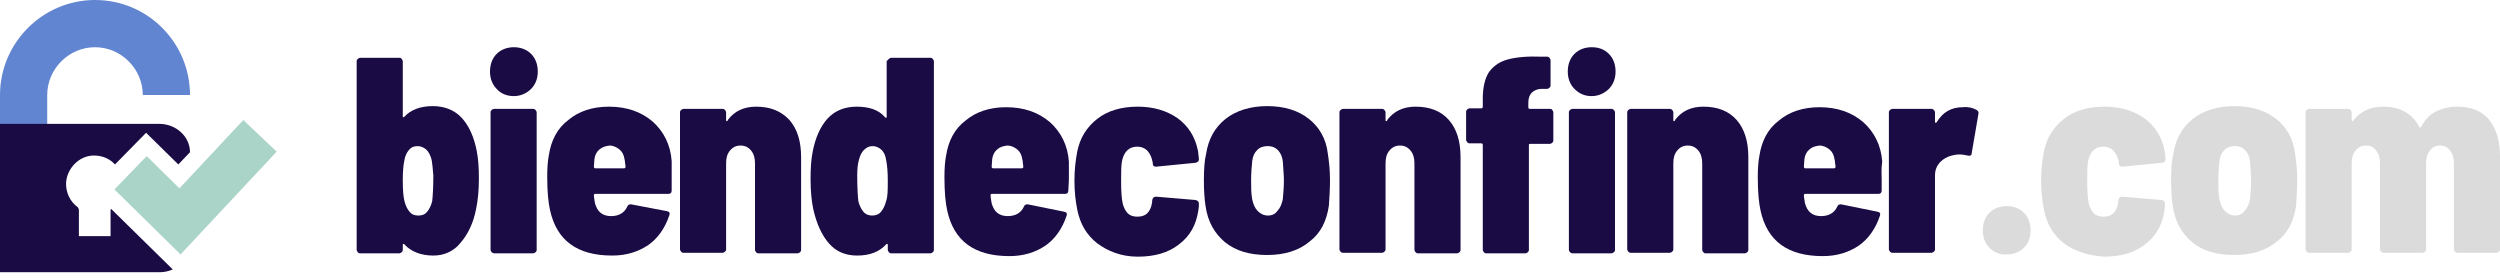
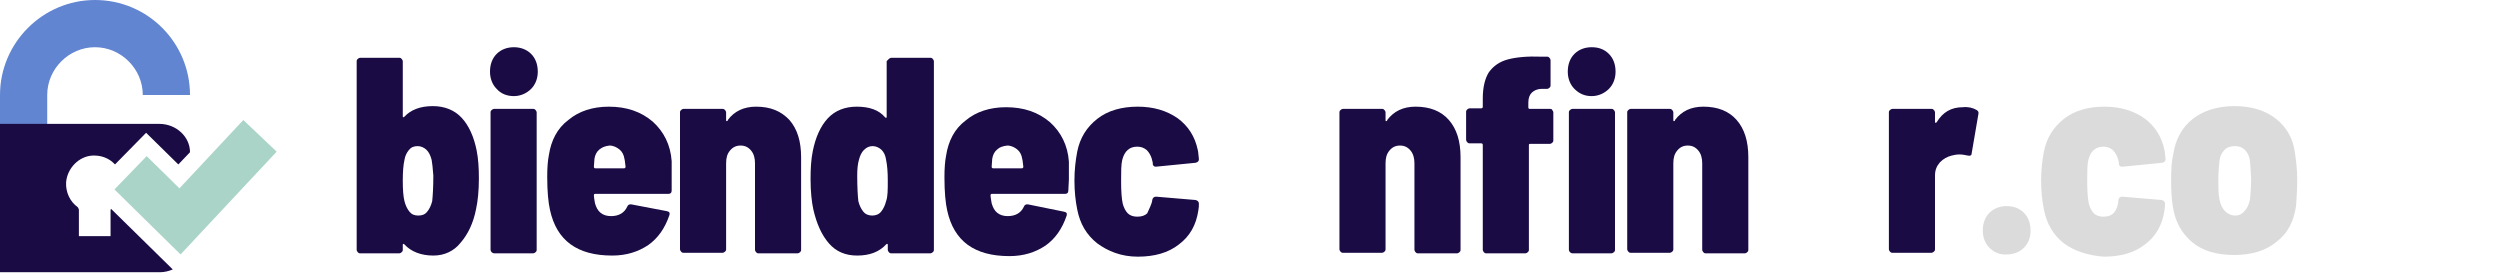
<svg xmlns="http://www.w3.org/2000/svg" width="259" height="29" viewBox="0 0 259 29" fill="none">
  <g clip-path="url(#clip0)">
    <path d="M14.792 9.842C14.792 7.137 12.547 4.892 9.842 4.892C7.137 4.892 4.892 7.137 4.892 9.842V12.95H0V9.842C0 4.432 4.432 0 9.842 0C15.31 0 19.684 4.432 19.684 9.842" fill="#6285D2" />
    <path d="M11.454 21.756V24.461H8.173V21.756C8.173 21.641 8.115 21.583 8.058 21.468C7.252 20.893 6.792 19.914 6.849 18.878C6.964 17.439 8.173 16.173 9.612 16.116C9.669 16.116 9.727 16.116 9.784 16.116C10.533 16.116 11.281 16.403 11.799 16.921C11.856 16.979 11.856 16.979 11.914 17.036L15.137 13.756L18.475 17.036L19.684 15.77C19.684 14.159 18.245 12.835 16.518 12.835H0V28.202H16.576C17.036 28.202 17.497 28.087 17.9 27.914L11.511 21.641C11.511 21.641 11.454 21.698 11.454 21.756Z" fill="#1A0B45" />
    <path d="M18.706 26.36L11.856 19.627L15.195 16.173L18.59 19.511L25.209 12.432L28.663 15.713L18.706 26.36Z" fill="#ABD4C8" />
    <path d="M49.613 18.475C49.613 19.799 49.498 20.835 49.325 21.641C49.037 23.137 48.462 24.288 47.714 25.152C47.023 26.015 46.044 26.476 44.893 26.476C43.627 26.476 42.591 26.073 41.901 25.324C41.843 25.267 41.843 25.267 41.785 25.267C41.728 25.267 41.728 25.324 41.728 25.382V25.9C41.728 26.015 41.67 26.073 41.613 26.13C41.555 26.188 41.44 26.245 41.383 26.245H37.296C37.181 26.245 37.123 26.188 37.066 26.13C37.008 26.073 36.951 25.957 36.951 25.9V6.331C36.951 6.216 37.008 6.158 37.066 6.101C37.123 6.043 37.239 5.986 37.296 5.986H41.383C41.498 5.986 41.555 6.043 41.613 6.101C41.67 6.158 41.728 6.274 41.728 6.331V12.029C41.728 12.087 41.728 12.144 41.785 12.144C41.843 12.144 41.843 12.144 41.901 12.087C42.534 11.396 43.512 10.993 44.836 10.993C46.044 10.993 47.081 11.396 47.829 12.202C48.577 13.008 49.095 14.159 49.383 15.598C49.555 16.461 49.613 17.439 49.613 18.475ZM44.721 16.576C44.606 16.116 44.433 15.77 44.203 15.54C43.972 15.31 43.627 15.137 43.282 15.137C42.879 15.137 42.591 15.252 42.361 15.54C42.131 15.828 41.958 16.173 41.901 16.576C41.785 17.094 41.728 17.785 41.728 18.706C41.728 19.684 41.785 20.375 41.901 20.835C42.016 21.296 42.188 21.641 42.419 21.929C42.649 22.216 42.937 22.331 43.339 22.331C43.742 22.331 44.03 22.216 44.26 21.929C44.49 21.641 44.663 21.296 44.778 20.835C44.836 20.259 44.893 19.396 44.893 18.188C44.836 17.439 44.778 16.864 44.721 16.576Z" fill="#1A0B45" />
    <path d="M51.455 9.209C50.994 8.748 50.764 8.115 50.764 7.425C50.764 6.676 50.994 6.043 51.455 5.583C51.915 5.122 52.548 4.892 53.239 4.892C53.929 4.892 54.563 5.122 55.023 5.583C55.483 6.043 55.714 6.676 55.714 7.425C55.714 8.115 55.483 8.748 55.023 9.209C54.563 9.669 53.929 9.957 53.239 9.957C52.548 9.957 51.915 9.727 51.455 9.209ZM50.937 26.13C50.879 26.073 50.822 25.957 50.822 25.9V11.626C50.822 11.511 50.879 11.454 50.937 11.396C50.994 11.338 51.109 11.281 51.167 11.281H55.253C55.368 11.281 55.426 11.338 55.483 11.396C55.541 11.454 55.599 11.569 55.599 11.626V25.9C55.599 26.015 55.541 26.073 55.483 26.13C55.426 26.188 55.311 26.245 55.253 26.245H51.224C51.109 26.245 50.994 26.188 50.937 26.13Z" fill="#1A0B45" />
    <path d="M69.585 18.59V19.741C69.585 19.972 69.469 20.087 69.239 20.087H61.642C61.584 20.087 61.527 20.144 61.527 20.202C61.527 20.432 61.584 20.72 61.642 21.065C61.757 21.468 61.93 21.814 62.218 22.044C62.505 22.274 62.851 22.389 63.311 22.389C64.117 22.389 64.692 22.044 64.98 21.411C65.038 21.238 65.21 21.123 65.441 21.18L69.067 21.871C69.354 21.929 69.412 22.044 69.354 22.274C68.894 23.655 68.146 24.691 67.167 25.382C66.131 26.073 64.923 26.476 63.426 26.476C59.8 26.476 57.671 24.922 56.98 21.756C56.807 21.008 56.692 19.857 56.692 18.303C56.692 17.382 56.75 16.634 56.865 16.058C57.095 14.562 57.728 13.295 58.879 12.432C59.973 11.511 61.412 11.051 63.081 11.051C64.923 11.051 66.419 11.569 67.628 12.605C68.779 13.641 69.469 15.022 69.585 16.691C69.585 17.497 69.585 18.13 69.585 18.59ZM62.102 15.482C61.815 15.713 61.642 16.058 61.584 16.461L61.527 17.267C61.527 17.382 61.584 17.439 61.7 17.439H64.635C64.75 17.439 64.808 17.382 64.808 17.267C64.75 16.921 64.75 16.634 64.692 16.461C64.635 16.058 64.462 15.713 64.174 15.482C63.887 15.252 63.541 15.079 63.138 15.079C62.678 15.137 62.39 15.252 62.102 15.482Z" fill="#1A0B45" />
    <path d="M81.787 12.432C82.592 13.353 82.995 14.619 82.995 16.288V25.9C82.995 26.015 82.938 26.073 82.88 26.13C82.823 26.188 82.707 26.245 82.65 26.245H78.563C78.448 26.245 78.391 26.188 78.333 26.13C78.276 26.073 78.218 25.957 78.218 25.9V16.921C78.218 16.403 78.103 15.943 77.815 15.598C77.527 15.252 77.182 15.079 76.722 15.079C76.261 15.079 75.916 15.252 75.628 15.598C75.34 15.943 75.225 16.346 75.225 16.921V25.842C75.225 25.957 75.168 26.015 75.11 26.073C75.052 26.13 74.937 26.188 74.88 26.188H70.793C70.678 26.188 70.621 26.13 70.563 26.073C70.506 26.015 70.448 25.9 70.448 25.842V11.626C70.448 11.511 70.506 11.454 70.563 11.396C70.621 11.338 70.736 11.281 70.793 11.281H74.88C74.995 11.281 75.052 11.338 75.11 11.396C75.168 11.454 75.225 11.569 75.225 11.626V12.432C75.225 12.489 75.225 12.547 75.283 12.547C75.34 12.547 75.398 12.547 75.398 12.432C76.088 11.511 77.067 11.051 78.333 11.051C79.83 11.051 80.923 11.511 81.787 12.432Z" fill="#1A0B45" />
    <path d="M92.089 6.101C92.147 6.043 92.262 5.986 92.319 5.986H96.406C96.521 5.986 96.578 6.043 96.636 6.101C96.693 6.158 96.751 6.274 96.751 6.331V25.9C96.751 26.015 96.693 26.073 96.636 26.13C96.578 26.188 96.463 26.245 96.406 26.245H92.319C92.204 26.245 92.147 26.188 92.089 26.13C92.031 26.073 91.974 25.957 91.974 25.9V25.382C91.974 25.324 91.974 25.267 91.916 25.267C91.859 25.267 91.859 25.267 91.801 25.324C91.111 26.073 90.132 26.476 88.808 26.476C87.6 26.476 86.621 26.073 85.873 25.209C85.125 24.346 84.607 23.195 84.261 21.698C84.089 20.893 83.974 19.857 83.974 18.533C83.974 17.439 84.031 16.518 84.204 15.655C84.492 14.216 85.01 13.065 85.758 12.259C86.506 11.454 87.542 11.051 88.751 11.051C90.075 11.051 91.053 11.396 91.686 12.144C91.744 12.202 91.744 12.202 91.801 12.202C91.859 12.202 91.859 12.144 91.859 12.087V6.331C91.974 6.216 92.031 6.158 92.089 6.101ZM91.974 18.706C91.974 17.842 91.916 17.094 91.801 16.576C91.744 16.116 91.571 15.77 91.341 15.54C91.111 15.31 90.765 15.137 90.42 15.137C90.075 15.137 89.787 15.252 89.499 15.54C89.269 15.77 89.096 16.116 88.981 16.576C88.866 16.979 88.808 17.497 88.808 18.188C88.808 19.396 88.866 20.317 88.923 20.835C89.038 21.296 89.211 21.641 89.441 21.929C89.672 22.216 90.017 22.331 90.362 22.331C90.708 22.331 91.053 22.216 91.283 21.929C91.513 21.641 91.686 21.296 91.801 20.835C91.974 20.375 91.974 19.684 91.974 18.706Z" fill="#1A0B45" />
    <path d="M110.737 18.59L110.679 19.741C110.679 19.972 110.564 20.087 110.334 20.087H102.737C102.679 20.087 102.622 20.144 102.622 20.202C102.622 20.432 102.679 20.72 102.737 21.065C102.852 21.468 103.024 21.814 103.312 22.044C103.6 22.274 103.945 22.389 104.406 22.389C105.212 22.389 105.787 22.044 106.075 21.411C106.132 21.238 106.305 21.123 106.535 21.18L110.219 21.929C110.507 21.986 110.564 22.101 110.507 22.331C110.046 23.713 109.298 24.749 108.32 25.439C107.284 26.13 106.075 26.533 104.578 26.533C100.952 26.533 98.823 24.979 98.132 21.814C97.96 21.065 97.844 19.914 97.844 18.36C97.844 17.439 97.902 16.691 98.017 16.116C98.247 14.619 98.88 13.353 100.032 12.489C101.125 11.569 102.564 11.108 104.233 11.108C106.075 11.108 107.571 11.626 108.78 12.662C109.931 13.698 110.622 15.079 110.737 16.749C110.737 17.497 110.737 18.13 110.737 18.59ZM103.312 15.482C103.024 15.713 102.852 16.058 102.794 16.461L102.737 17.267C102.737 17.382 102.794 17.439 102.909 17.439H105.845C105.96 17.439 106.017 17.382 106.017 17.267C105.96 16.921 105.96 16.634 105.902 16.461C105.845 16.058 105.672 15.713 105.384 15.482C105.096 15.252 104.751 15.079 104.348 15.079C103.888 15.137 103.542 15.252 103.312 15.482Z" fill="#1A0B45" />
-     <path d="M113.672 25.209C112.579 24.346 111.888 23.195 111.6 21.698C111.428 20.835 111.312 19.857 111.312 18.706C111.312 17.612 111.428 16.634 111.6 15.713C111.888 14.274 112.579 13.18 113.672 12.317C114.766 11.454 116.205 11.051 117.874 11.051C119.485 11.051 120.867 11.454 122.018 12.259C123.111 13.065 123.802 14.159 124.09 15.54C124.147 15.713 124.147 16.058 124.205 16.461V16.518C124.205 16.691 124.09 16.806 123.86 16.864L119.773 17.267H119.716C119.601 17.267 119.485 17.209 119.428 17.036V16.864L119.313 16.403C119.198 16.058 119.025 15.77 118.795 15.54C118.507 15.31 118.219 15.195 117.816 15.195C117.011 15.195 116.493 15.655 116.262 16.576C116.147 17.036 116.147 17.785 116.147 18.763C116.147 19.857 116.205 20.605 116.32 21.123C116.435 21.526 116.608 21.871 116.838 22.101C117.068 22.331 117.413 22.447 117.816 22.447C118.277 22.447 118.622 22.331 118.852 22.101C119.083 21.871 119.255 21.526 119.313 21.18C119.37 21.008 119.37 20.835 119.37 20.72C119.428 20.49 119.543 20.375 119.773 20.375L123.86 20.72C124.09 20.777 124.205 20.893 124.205 21.123C124.205 21.296 124.205 21.526 124.147 21.814C123.917 23.31 123.284 24.461 122.133 25.324C121.039 26.188 119.601 26.591 117.874 26.591C116.147 26.591 114.766 26.015 113.672 25.209Z" fill="#1A0B45" />
-     <path d="M126.91 25.094C125.816 24.173 125.126 22.965 124.896 21.353C124.78 20.605 124.723 19.742 124.723 18.706C124.723 17.555 124.78 16.634 124.953 15.943C125.183 14.447 125.816 13.238 126.968 12.317C128.061 11.454 129.558 10.993 131.284 10.993C133.068 10.993 134.507 11.454 135.601 12.317C136.694 13.18 137.385 14.389 137.558 15.885C137.673 16.634 137.788 17.555 137.788 18.648C137.788 19.569 137.73 20.432 137.673 21.296C137.443 22.907 136.81 24.173 135.658 25.037C134.565 25.958 133.068 26.418 131.284 26.418C129.5 26.418 128.061 26.015 126.91 25.094ZM132.32 21.871C132.608 21.583 132.781 21.18 132.896 20.663C132.953 20.029 133.011 19.396 133.011 18.706C133.011 18.188 132.953 17.555 132.896 16.691C132.838 16.231 132.666 15.828 132.378 15.54C132.09 15.252 131.745 15.137 131.342 15.137C130.881 15.137 130.536 15.252 130.248 15.54C129.96 15.828 129.788 16.173 129.73 16.691C129.673 17.267 129.615 17.9 129.615 18.706C129.615 19.396 129.615 20.029 129.73 20.663C129.845 21.18 130.018 21.583 130.306 21.871C130.594 22.159 130.939 22.332 131.399 22.332C131.687 22.332 132.09 22.216 132.32 21.871Z" fill="#1A0B45" />
+     <path d="M113.672 25.209C112.579 24.346 111.888 23.195 111.6 21.698C111.428 20.835 111.312 19.857 111.312 18.706C111.312 17.612 111.428 16.634 111.6 15.713C111.888 14.274 112.579 13.18 113.672 12.317C114.766 11.454 116.205 11.051 117.874 11.051C119.485 11.051 120.867 11.454 122.018 12.259C123.111 13.065 123.802 14.159 124.09 15.54C124.147 15.713 124.147 16.058 124.205 16.461V16.518C124.205 16.691 124.09 16.806 123.86 16.864L119.773 17.267H119.716C119.601 17.267 119.485 17.209 119.428 17.036V16.864L119.313 16.403C119.198 16.058 119.025 15.77 118.795 15.54C118.507 15.31 118.219 15.195 117.816 15.195C117.011 15.195 116.493 15.655 116.262 16.576C116.147 17.036 116.147 17.785 116.147 18.763C116.147 19.857 116.205 20.605 116.32 21.123C116.435 21.526 116.608 21.871 116.838 22.101C117.068 22.331 117.413 22.447 117.816 22.447C118.277 22.447 118.622 22.331 118.852 22.101C119.37 21.008 119.37 20.835 119.37 20.72C119.428 20.49 119.543 20.375 119.773 20.375L123.86 20.72C124.09 20.777 124.205 20.893 124.205 21.123C124.205 21.296 124.205 21.526 124.147 21.814C123.917 23.31 123.284 24.461 122.133 25.324C121.039 26.188 119.601 26.591 117.874 26.591C116.147 26.591 114.766 26.015 113.672 25.209Z" fill="#1A0B45" />
    <path d="M150.105 12.432C150.911 13.353 151.313 14.619 151.313 16.288V25.9C151.313 26.015 151.256 26.073 151.198 26.13C151.141 26.188 151.026 26.245 150.968 26.245H146.882C146.767 26.245 146.709 26.188 146.651 26.13C146.594 26.073 146.536 25.957 146.536 25.9V16.921C146.536 16.403 146.421 15.943 146.133 15.598C145.846 15.252 145.5 15.079 145.04 15.079C144.579 15.079 144.234 15.252 143.946 15.598C143.659 15.943 143.543 16.346 143.543 16.921V25.842C143.543 25.957 143.486 26.015 143.428 26.073C143.371 26.13 143.256 26.188 143.198 26.188H139.112C138.997 26.188 138.939 26.13 138.881 26.073C138.824 26.015 138.766 25.9 138.766 25.842V11.626C138.766 11.511 138.824 11.454 138.881 11.396C138.939 11.338 139.054 11.281 139.112 11.281H143.198C143.313 11.281 143.371 11.338 143.428 11.396C143.486 11.454 143.543 11.569 143.543 11.626V12.432C143.543 12.489 143.543 12.547 143.601 12.547C143.659 12.547 143.716 12.547 143.716 12.432C144.407 11.511 145.385 11.051 146.651 11.051C148.148 11.051 149.299 11.511 150.105 12.432Z" fill="#1A0B45" />
    <path d="M160.81 11.396C160.868 11.454 160.925 11.569 160.925 11.626V14.562C160.925 14.677 160.868 14.734 160.81 14.792C160.753 14.849 160.638 14.907 160.58 14.907H158.508C158.393 14.907 158.393 14.964 158.393 15.079V25.9C158.393 26.015 158.335 26.073 158.278 26.13C158.22 26.188 158.105 26.245 158.048 26.245H153.961C153.846 26.245 153.788 26.188 153.731 26.13C153.673 26.073 153.616 25.957 153.616 25.9V15.022C153.616 14.907 153.558 14.849 153.443 14.849H152.234C152.119 14.849 152.062 14.792 152.004 14.734C151.947 14.677 151.889 14.562 151.889 14.504V11.569C151.889 11.454 151.947 11.396 152.004 11.338C152.062 11.281 152.177 11.223 152.234 11.223H153.443C153.558 11.223 153.616 11.166 153.616 11.051V10.187C153.616 9.036 153.846 8.115 154.249 7.482C154.709 6.849 155.342 6.389 156.206 6.158C157.069 5.928 158.22 5.813 159.717 5.871H160.292C160.407 5.871 160.465 5.928 160.522 5.986C160.58 6.043 160.638 6.158 160.638 6.216V8.864C160.638 8.979 160.58 9.036 160.522 9.094C160.465 9.151 160.35 9.209 160.292 9.209H159.717C159.256 9.209 158.911 9.382 158.681 9.612C158.45 9.842 158.335 10.187 158.335 10.648V11.108C158.335 11.223 158.393 11.281 158.45 11.281H160.522C160.695 11.281 160.753 11.281 160.81 11.396ZM163.112 9.209C162.652 8.748 162.422 8.115 162.422 7.425C162.422 6.676 162.652 6.043 163.112 5.583C163.573 5.122 164.206 4.892 164.897 4.892C165.645 4.892 166.22 5.122 166.681 5.583C167.141 6.043 167.372 6.676 167.372 7.425C167.372 8.115 167.141 8.748 166.681 9.209C166.22 9.669 165.587 9.957 164.897 9.957C164.206 9.957 163.63 9.727 163.112 9.209ZM162.652 26.13C162.594 26.073 162.537 25.957 162.537 25.9V11.626C162.537 11.511 162.594 11.454 162.652 11.396C162.71 11.338 162.825 11.281 162.882 11.281H166.969C167.084 11.281 167.141 11.338 167.199 11.396C167.256 11.454 167.314 11.569 167.314 11.626V25.9C167.314 26.015 167.256 26.073 167.199 26.13C167.141 26.188 167.026 26.245 166.969 26.245H162.882C162.825 26.245 162.71 26.188 162.652 26.13Z" fill="#1A0B45" />
    <path d="M179.919 12.432C180.725 13.353 181.127 14.619 181.127 16.288V25.9C181.127 26.015 181.07 26.073 181.012 26.13C180.955 26.188 180.84 26.245 180.782 26.245H176.696C176.581 26.245 176.523 26.188 176.465 26.13C176.408 26.073 176.35 25.957 176.35 25.9V16.921C176.35 16.403 176.235 15.943 175.947 15.598C175.66 15.252 175.314 15.079 174.854 15.079C174.393 15.079 174.048 15.252 173.76 15.598C173.473 15.943 173.357 16.346 173.357 16.921V25.842C173.357 25.957 173.3 26.015 173.242 26.073C173.185 26.13 173.07 26.188 173.012 26.188H168.926C168.811 26.188 168.753 26.13 168.695 26.073C168.638 26.015 168.58 25.9 168.58 25.842V11.626C168.58 11.511 168.638 11.454 168.695 11.396C168.753 11.338 168.868 11.281 168.926 11.281H173.012C173.127 11.281 173.185 11.338 173.242 11.396C173.3 11.454 173.357 11.569 173.357 11.626V12.432C173.357 12.489 173.357 12.547 173.415 12.547C173.473 12.547 173.53 12.547 173.53 12.432C174.221 11.511 175.199 11.051 176.465 11.051C177.962 11.051 179.113 11.511 179.919 12.432Z" fill="#1A0B45" />
-     <path d="M194.941 18.59V19.741C194.941 19.972 194.825 20.087 194.595 20.087H186.998C186.94 20.087 186.883 20.144 186.883 20.202C186.883 20.432 186.94 20.72 186.998 21.065C187.113 21.468 187.286 21.814 187.573 22.044C187.861 22.274 188.207 22.389 188.667 22.389C189.473 22.389 190.048 22.044 190.336 21.411C190.394 21.238 190.566 21.123 190.797 21.18L194.48 21.929C194.768 21.986 194.825 22.101 194.768 22.331C194.307 23.713 193.559 24.749 192.581 25.439C191.545 26.13 190.336 26.533 188.84 26.533C185.214 26.533 183.084 24.979 182.393 21.814C182.221 21.065 182.106 19.914 182.106 18.36C182.106 17.439 182.163 16.691 182.278 16.116C182.509 14.619 183.142 13.353 184.293 12.489C185.386 11.569 186.825 11.108 188.494 11.108C190.336 11.108 191.833 11.626 193.041 12.662C194.192 13.698 194.883 15.079 194.998 16.749C194.883 17.497 194.941 18.13 194.941 18.59ZM187.458 15.482C187.171 15.713 186.998 16.058 186.94 16.461L186.883 17.267C186.883 17.382 186.94 17.439 187.055 17.439H189.991C190.106 17.439 190.163 17.382 190.163 17.267C190.106 16.921 190.106 16.634 190.048 16.461C189.991 16.058 189.818 15.713 189.53 15.482C189.243 15.252 188.897 15.079 188.494 15.079C188.034 15.137 187.689 15.252 187.458 15.482Z" fill="#1A0B45" />
    <path d="M204.783 11.396C204.955 11.511 205.013 11.626 204.955 11.856L204.265 15.885C204.265 16.116 204.092 16.173 203.862 16.116C203.574 16.058 203.286 16 202.999 16C202.711 16 202.423 16.058 202.193 16.116C201.732 16.231 201.329 16.461 200.984 16.806C200.639 17.209 200.466 17.612 200.466 18.188V25.842C200.466 25.957 200.409 26.015 200.351 26.073C200.293 26.13 200.178 26.188 200.121 26.188H196.034C195.919 26.188 195.862 26.13 195.804 26.073C195.747 26.015 195.689 25.9 195.689 25.842V11.626C195.689 11.511 195.747 11.454 195.804 11.396C195.862 11.338 195.977 11.281 196.034 11.281H200.121C200.236 11.281 200.293 11.338 200.351 11.396C200.409 11.454 200.466 11.569 200.466 11.626V12.605C200.466 12.662 200.466 12.72 200.524 12.72C200.581 12.72 200.581 12.72 200.639 12.662C201.272 11.626 202.135 11.108 203.344 11.108C203.919 11.051 204.38 11.166 204.783 11.396Z" fill="#1A0B45" />
    <path d="M206.106 25.67C205.646 25.209 205.416 24.576 205.416 23.886C205.416 23.137 205.646 22.504 206.106 22.044C206.567 21.583 207.2 21.353 207.891 21.353C208.639 21.353 209.214 21.583 209.675 22.044C210.135 22.504 210.366 23.137 210.366 23.886C210.366 24.634 210.135 25.209 209.675 25.67C209.214 26.13 208.581 26.36 207.891 26.36C207.2 26.418 206.567 26.13 206.106 25.67Z" fill="#DBDBDB" />
    <path d="M213.819 25.209C212.725 24.346 212.035 23.195 211.747 21.698C211.574 20.835 211.459 19.857 211.459 18.706C211.459 17.612 211.574 16.634 211.747 15.713C212.035 14.274 212.725 13.18 213.819 12.317C214.912 11.454 216.351 11.051 218.02 11.051C219.632 11.051 221.013 11.454 222.164 12.259C223.258 13.065 223.949 14.159 224.236 15.54C224.294 15.713 224.294 16.058 224.351 16.461V16.518C224.351 16.691 224.236 16.806 224.006 16.864L219.92 17.267H219.805C219.689 17.267 219.574 17.209 219.517 17.036V16.864L219.402 16.403C219.287 16.058 219.114 15.77 218.884 15.54C218.596 15.31 218.308 15.195 217.905 15.195C217.099 15.195 216.581 15.655 216.351 16.576C216.236 17.036 216.236 17.785 216.236 18.763C216.236 19.857 216.294 20.605 216.409 21.123C216.524 21.526 216.697 21.871 216.927 22.101C217.157 22.331 217.502 22.447 217.905 22.447C218.366 22.447 218.711 22.331 218.941 22.101C219.171 21.871 219.344 21.526 219.402 21.18C219.459 21.008 219.459 20.835 219.459 20.72C219.517 20.49 219.632 20.375 219.862 20.375L223.949 20.72C224.179 20.777 224.294 20.893 224.294 21.123C224.294 21.296 224.294 21.526 224.236 21.814C224.006 23.31 223.373 24.461 222.222 25.324C221.128 26.188 219.689 26.591 217.963 26.591C216.351 26.476 214.912 26.015 213.819 25.209Z" fill="#DBDBDB" />
    <path d="M227.114 25.094C226.021 24.173 225.33 22.965 225.1 21.353C224.985 20.605 224.927 19.742 224.927 18.706C224.927 17.555 224.985 16.634 225.157 15.943C225.387 14.447 226.021 13.238 227.172 12.317C228.265 11.454 229.762 10.993 231.488 10.993C233.273 10.993 234.711 11.454 235.805 12.317C236.899 13.18 237.589 14.389 237.762 15.885C237.877 16.634 237.992 17.555 237.992 18.648C237.992 19.569 237.935 20.432 237.877 21.296C237.647 22.907 237.014 24.173 235.863 25.037C234.769 25.958 233.273 26.418 231.488 26.418C229.704 26.418 228.208 26.015 227.114 25.094ZM232.524 21.871C232.812 21.583 232.985 21.18 233.1 20.663C233.157 20.029 233.215 19.396 233.215 18.706C233.215 18.188 233.157 17.555 233.1 16.691C233.042 16.231 232.87 15.828 232.582 15.54C232.294 15.252 231.949 15.137 231.546 15.137C231.085 15.137 230.74 15.252 230.452 15.54C230.165 15.828 229.992 16.173 229.934 16.691C229.877 17.267 229.819 17.9 229.819 18.706C229.819 19.396 229.819 20.029 229.934 20.663C230.049 21.18 230.222 21.583 230.51 21.871C230.798 22.159 231.143 22.332 231.603 22.332C231.891 22.332 232.237 22.216 232.524 21.871Z" fill="#DBDBDB" />
-     <path d="M257.849 12.374C258.597 13.295 259 14.562 259 16.231V25.842C259 25.957 258.942 26.015 258.885 26.073C258.827 26.13 258.712 26.188 258.655 26.188H254.568C254.453 26.188 254.395 26.13 254.338 26.073C254.28 26.015 254.223 25.9 254.223 25.842V16.921C254.223 16.403 254.108 15.943 253.82 15.598C253.59 15.252 253.244 15.079 252.784 15.079C252.323 15.079 251.978 15.252 251.748 15.598C251.46 15.943 251.345 16.346 251.345 16.921V25.842C251.345 25.957 251.287 26.015 251.23 26.073C251.172 26.13 251.057 26.188 251 26.188H246.913C246.798 26.188 246.741 26.13 246.683 26.073C246.625 26.015 246.568 25.9 246.568 25.842V16.921C246.568 16.403 246.453 15.943 246.165 15.598C245.935 15.252 245.589 15.079 245.129 15.079C244.669 15.079 244.323 15.252 244.035 15.598C243.748 15.943 243.633 16.346 243.633 16.921V25.842C243.633 25.957 243.575 26.015 243.517 26.073C243.46 26.13 243.345 26.188 243.287 26.188H239.201C239.086 26.188 239.028 26.13 238.971 26.073C238.913 26.015 238.855 25.9 238.855 25.842V11.626C238.855 11.511 238.913 11.454 238.971 11.396C239.028 11.338 239.143 11.281 239.201 11.281H243.287C243.402 11.281 243.46 11.338 243.517 11.396C243.575 11.454 243.633 11.569 243.633 11.626V12.432C243.633 12.489 243.633 12.547 243.69 12.547C243.748 12.547 243.748 12.547 243.805 12.489C244.553 11.511 245.589 11.051 246.913 11.051C248.64 11.051 249.906 11.741 250.654 13.18C250.712 13.295 250.769 13.238 250.885 13.065C251.287 12.317 251.805 11.799 252.439 11.511C253.072 11.223 253.762 11.051 254.511 11.051C256.065 11.051 257.101 11.511 257.849 12.374Z" fill="#DBDBDB" />
  </g>
  <defs>
    <clipPath id="clip0">
      <rect width="259" height="28.202" fill="white" />
    </clipPath>
  </defs>
</svg>